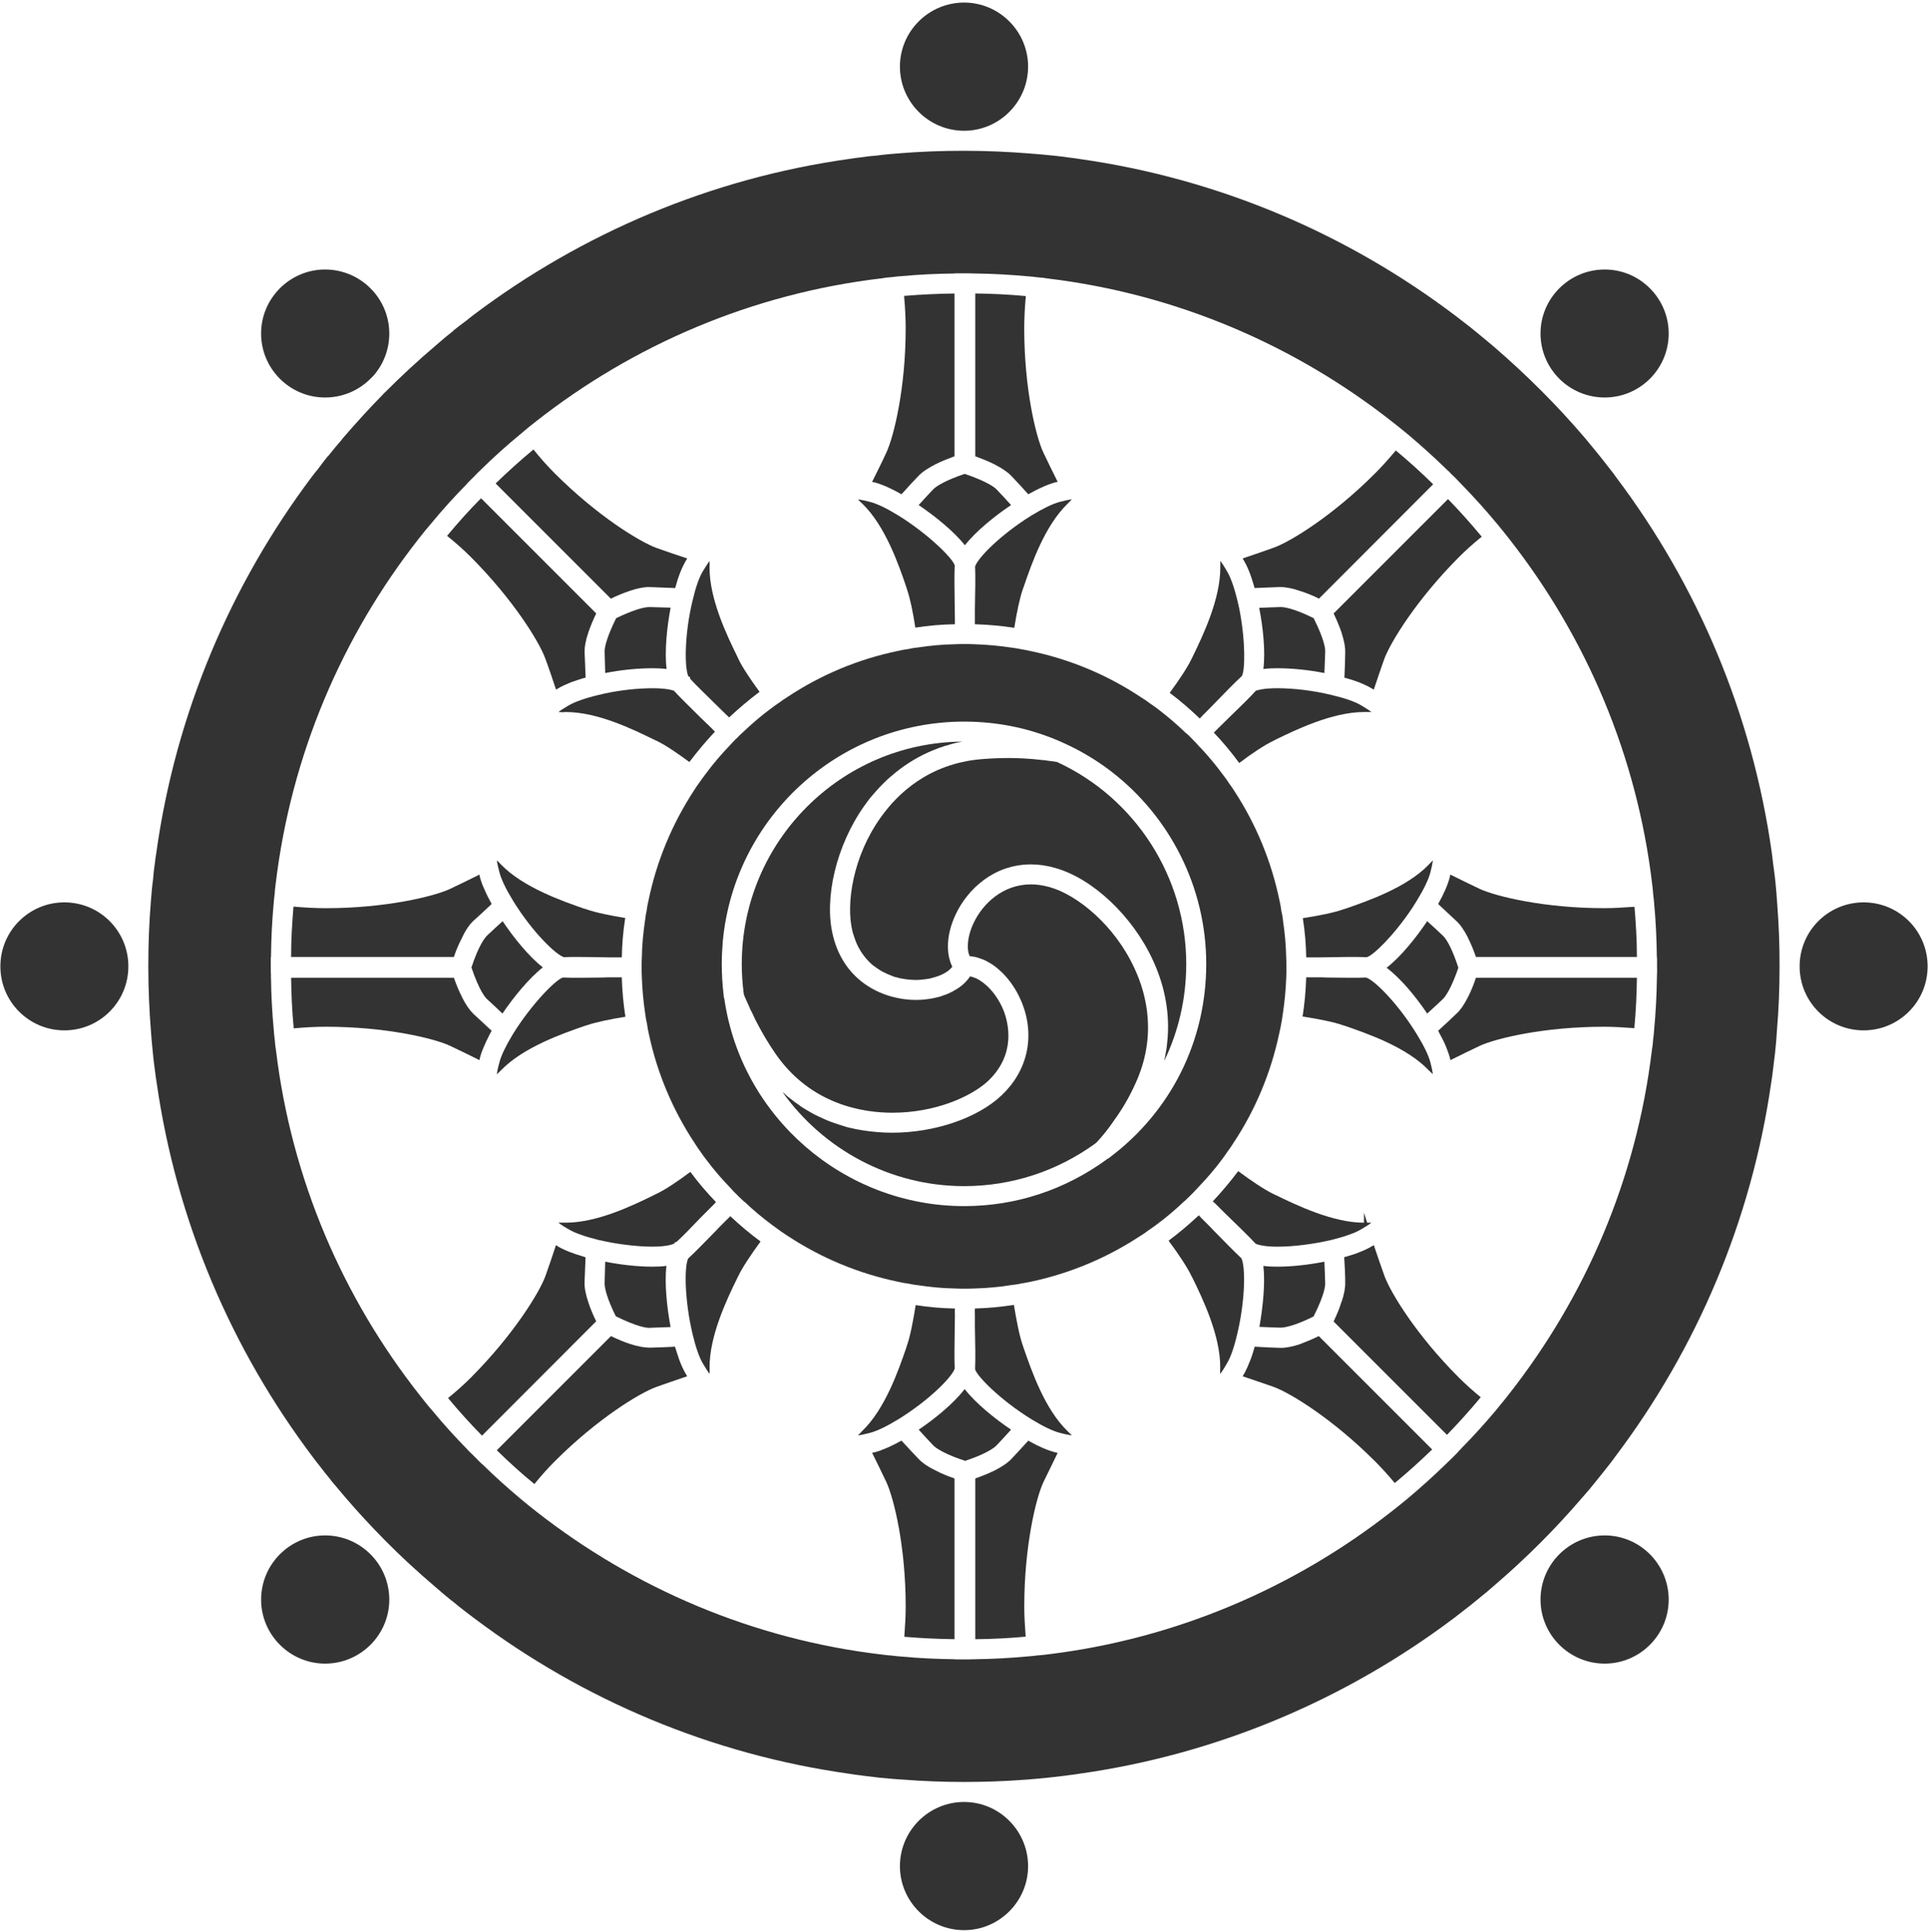
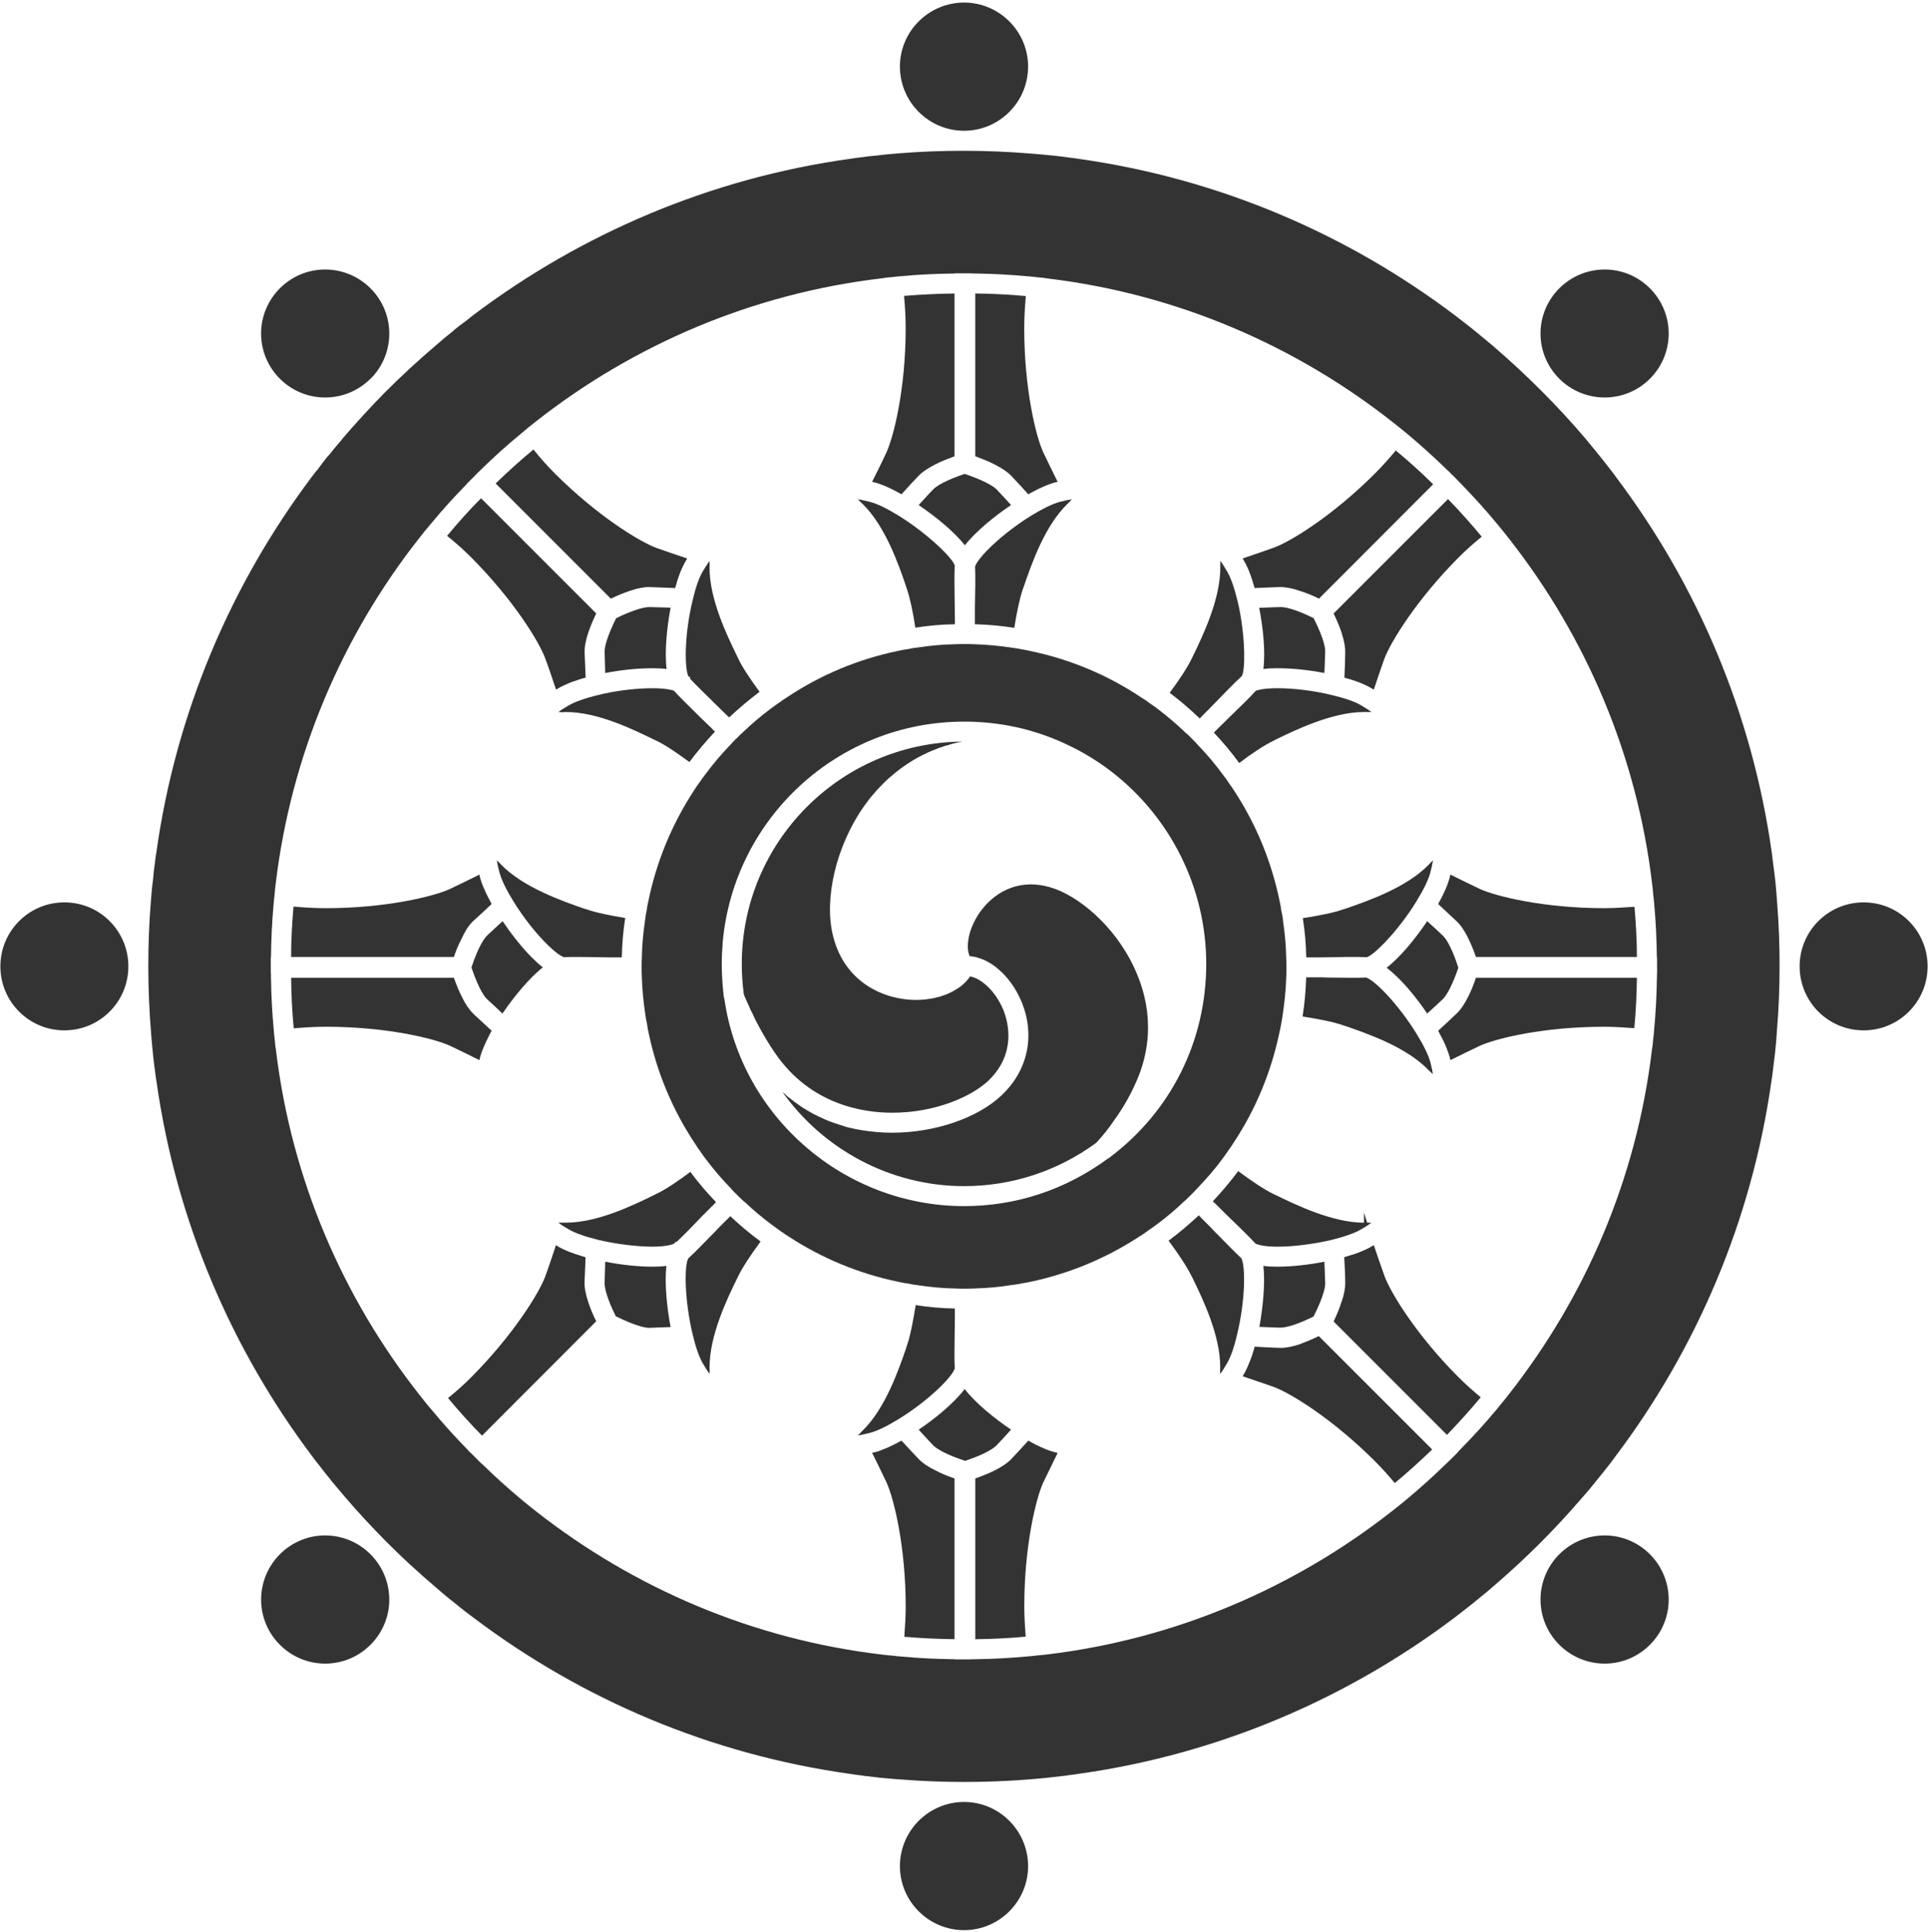
<svg xmlns="http://www.w3.org/2000/svg" width="540" height="541" viewBox="0 0 540 541" fill="none">
  <path d="M109.032 93.402C109.032 97.937 107.352 102.081 104.606 105.218C104.325 105.499 104.048 105.776 103.77 106.057C100.524 109.304 96.036 111.323 91.051 111.323C81.196 111.323 73.129 103.315 73.129 93.401C73.129 83.546 81.192 75.479 91.051 75.479C100.969 75.479 109.031 83.541 109.031 93.401L109.032 93.402Z" fill="#333333" />
  <path d="M287.952 18.642C287.952 28.552 279.889 36.619 270.03 36.619C260.12 36.619 252.053 28.556 252.053 18.642C252.053 8.786 260.115 0.72 270.03 0.72C279.885 0.72 287.952 8.786 287.952 18.642V18.642Z" fill="#333333" />
  <path d="M467.372 93.401C467.372 103.312 459.309 111.323 449.45 111.323C439.539 111.323 431.473 103.316 431.473 93.401C431.473 83.546 439.535 75.48 449.45 75.48C459.309 75.48 467.372 83.542 467.372 93.401Z" fill="#333333" />
  <path d="M467.372 447.992C467.372 457.847 459.309 465.914 449.45 465.914C439.539 465.914 431.473 457.851 431.473 447.992C431.473 438.081 439.535 430.015 449.45 430.015C459.309 430.015 467.372 438.081 467.372 447.992Z" fill="#333333" />
  <path d="M287.952 522.642C287.952 532.497 279.889 540.564 270.03 540.564C260.12 540.564 252.053 532.501 252.053 522.642C252.053 512.731 260.115 504.665 270.03 504.665C279.885 504.665 287.952 512.731 287.952 522.642Z" fill="#333333" />
  <path d="M109.032 447.992C109.032 457.847 100.973 465.914 91.055 465.914C81.199 465.914 73.133 457.851 73.133 447.992C73.133 438.081 81.195 430.015 91.055 430.015C100.969 430.015 109.032 438.081 109.032 447.992Z" fill="#333333" />
  <path d="M35.952 270.642C35.952 280.552 27.944 288.564 18.03 288.564C8.12 288.564 0.108 280.556 0.108 270.642C0.108 260.732 8.12 252.72 18.03 252.72C27.944 252.72 35.952 260.731 35.952 270.642Z" fill="#333333" />
  <path d="M539.892 270.642C539.892 280.552 531.88 288.564 521.97 288.564C512.052 288.564 504.048 280.556 504.048 270.642C504.048 260.732 512.056 252.72 521.97 252.72C531.884 252.72 539.892 260.731 539.892 270.642Z" fill="#333333" />
  <path d="M497.782 253.282C497.669 251.211 497.446 249.137 497.278 247.121V247.067C497.055 245.274 496.887 243.539 496.606 241.746C496.493 240.852 496.383 239.899 496.27 238.946C490.782 199.856 475.434 163.907 452.704 133.726C452.2 132.999 451.642 132.214 451.024 131.487C449.962 130.089 448.833 128.687 447.72 127.288C446.431 125.722 445.2 124.21 443.907 122.64L443.853 122.585C436.067 113.456 427.556 104.999 418.486 97.159C416.974 95.87 415.407 94.585 413.837 93.296C412.497 92.175 411.154 91.112 409.755 90.05C409.029 89.491 408.298 88.929 407.572 88.37C377.439 65.577 341.486 50.065 302.352 44.522C301.395 44.354 300.441 44.241 299.488 44.131C297.977 43.909 296.527 43.741 295.008 43.573H294.953C292.883 43.35 290.863 43.182 288.789 43.014C282.629 42.51 276.355 42.229 270.027 42.229C263.812 42.229 257.652 42.452 251.601 42.956C249.531 43.123 247.519 43.291 245.495 43.573H245.441C243.98 43.686 242.472 43.854 241.015 44.077C240.062 44.19 239.113 44.299 238.159 44.467C199.014 49.901 163.003 65.354 132.77 88.092C132.043 88.651 131.312 89.213 130.578 89.827C129.348 90.721 128.172 91.62 126.992 92.569C126.992 92.624 126.992 92.624 126.938 92.682C125.371 93.913 123.797 95.202 122.289 96.546L122.234 96.6C117.195 100.858 112.371 105.335 107.668 110.041C103.586 114.186 99.661 118.498 95.859 122.92V122.975C94.516 124.541 93.223 126.053 91.996 127.623C91.941 127.678 91.941 127.678 91.883 127.678C90.93 128.854 90.035 130.03 89.141 131.264C88.523 131.99 87.965 132.721 87.398 133.447C64.664 163.685 49.21 199.752 43.773 238.897C43.609 239.792 43.492 240.745 43.387 241.64C43.164 243.151 42.996 244.608 42.883 246.12V246.175C42.598 248.19 42.434 250.206 42.266 252.28V252.335C41.762 258.382 41.539 264.487 41.539 270.647C41.539 276.975 41.82 283.249 42.324 289.463C42.492 291.533 42.664 293.607 42.891 295.623V295.678C43.055 297.19 43.227 298.701 43.449 300.213C43.566 301.108 43.672 302.061 43.84 302.955C49.379 342.045 64.895 377.994 87.688 408.175C88.246 408.902 88.801 409.687 89.422 410.414C90.485 411.812 91.551 413.156 92.668 414.503V414.558C94.012 416.124 95.243 417.636 96.59 419.206C100.176 423.406 103.926 427.437 107.789 431.358C112.324 435.952 117.086 440.319 121.957 444.463C123.469 445.807 124.977 447.038 126.543 448.327H126.598C127.996 449.503 129.34 450.565 130.797 451.686C131.531 452.245 132.317 452.807 133.035 453.366C163.219 476.046 199.172 491.389 238.255 496.823C239.208 496.991 240.158 497.104 241.111 497.214C241.501 497.268 241.837 497.327 242.232 497.381H242.287C243.685 497.549 245.15 497.717 246.548 497.885C248.56 498.053 250.58 498.276 252.654 498.389H252.709C258.419 498.839 264.189 499.061 270.014 499.061C275.955 499.061 281.885 498.839 287.709 498.389C289.779 498.221 291.74 498.053 293.755 497.831H293.81C295.267 497.663 296.728 497.495 298.177 497.327H298.232C298.623 497.272 298.959 497.214 299.353 497.159C300.306 497.046 301.255 496.936 302.209 496.768C341.24 491.28 377.139 475.823 407.259 453.143C407.985 452.585 408.778 451.967 409.497 451.409C411.063 450.233 412.634 448.944 414.145 447.714C414.2 447.714 414.2 447.714 414.2 447.659C415.766 446.428 417.223 445.194 418.743 443.85C427.477 436.346 435.598 428.225 443.102 419.491C444.446 417.98 445.735 416.468 446.961 414.897C448.25 413.331 449.481 411.761 450.719 410.194C451.278 409.468 451.895 408.683 452.399 407.956C475.133 377.827 490.587 341.933 496.133 302.906C496.301 301.953 496.414 301.004 496.523 300.105C496.746 298.257 496.973 296.465 497.195 294.617V294.562C497.418 292.547 497.582 290.531 497.699 288.515V288.461C498.203 282.582 498.426 276.645 498.426 270.652C498.449 264.82 498.223 258.996 497.777 253.285L497.782 253.282ZM464.126 271.032C464.126 271.871 464.126 272.766 464.071 273.606C464.126 273.719 464.126 273.774 464.071 273.828C464.009 278.813 463.731 283.684 463.282 288.555C463.227 289.509 463.118 290.403 463.001 291.298C462.946 292.251 462.833 293.145 462.665 294.098C458.349 330.219 444.017 363.259 422.567 390.533C422.001 391.259 421.446 391.989 420.825 392.716C420.266 393.443 419.649 394.115 419.09 394.845C415.954 398.599 412.649 402.236 409.172 405.767C409.118 405.88 409.059 405.99 408.891 406.048C408.387 406.665 407.833 407.224 407.266 407.783C407.211 407.837 407.153 407.896 407.102 407.951C406.485 408.568 405.864 409.126 405.254 409.744C405.192 409.798 405.137 409.857 405.086 409.912C401.559 413.326 397.918 416.63 394.164 419.767C393.438 420.326 392.766 420.943 392.035 421.501C391.309 422.06 390.578 422.677 389.852 423.236C362.579 444.627 329.485 458.963 293.414 463.334C292.461 463.447 291.512 463.557 290.613 463.615C289.722 463.728 288.765 463.838 287.875 463.896C283.004 464.346 278.133 464.623 273.148 464.682C273.031 464.736 272.863 464.736 272.699 464.682C271.909 464.736 271.132 464.736 270.347 464.736H270.124H270.007H267.55C267.433 464.736 267.382 464.736 267.327 464.682C262.394 464.627 257.464 464.4 252.655 463.955C251.702 463.9 250.808 463.787 249.913 463.674C248.96 463.619 248.066 463.506 247.112 463.392C210.936 459.135 177.784 444.857 150.456 423.521C149.73 422.963 148.996 422.346 148.265 421.787C147.538 421.17 146.808 420.611 146.081 419.994C142.328 416.857 138.691 413.611 135.159 410.139C135.046 410.084 134.937 409.971 134.824 409.857C134.257 409.299 133.702 408.795 133.144 408.178C133.081 408.178 133.027 408.123 132.976 408.01C132.409 407.451 131.8 406.834 131.128 406.217C131.128 406.162 131.073 406.103 131.011 406.049C127.546 402.521 124.234 398.881 121.101 395.072C120.484 394.345 119.87 393.673 119.308 392.943C118.749 392.216 118.132 391.486 117.573 390.759C96.069 363.486 81.678 330.392 77.307 294.216C77.143 293.263 77.026 292.314 76.971 291.361C76.854 290.466 76.749 289.568 76.69 288.618C76.241 283.747 75.956 278.818 75.901 273.833C75.846 273.72 75.846 273.552 75.901 273.384C75.846 272.599 75.846 271.818 75.846 271.033V268.232C75.846 268.119 75.846 268.064 75.901 268.009C75.956 263.025 76.182 258.154 76.628 253.282C76.69 252.329 76.796 251.435 76.913 250.481C76.968 249.528 77.077 248.634 77.194 247.681C81.507 211.392 95.842 178.185 117.292 150.857C117.851 150.13 118.468 149.4 119.026 148.673C119.644 147.946 120.202 147.275 120.819 146.544C123.956 142.736 127.253 139.095 130.73 135.567C130.784 135.454 130.898 135.344 131.011 135.231C131.577 134.673 132.073 134.11 132.698 133.551C132.753 133.497 132.812 133.438 132.862 133.384C133.429 132.766 134.038 132.153 134.655 131.591L134.823 131.423C138.351 127.95 142.046 124.645 145.854 121.512C146.581 120.895 147.253 120.337 147.983 119.719C148.71 119.161 149.44 118.544 150.167 117.985C177.499 96.536 210.761 82.2 246.991 77.946C247.948 77.778 248.839 77.665 249.792 77.61H249.854C250.749 77.497 251.639 77.387 252.593 77.329C257.464 76.879 262.335 76.657 267.327 76.602C267.44 76.547 267.608 76.547 267.768 76.547H270.006H270.123H270.346C271.182 76.547 272.081 76.547 272.92 76.602C273.034 76.547 273.084 76.547 273.143 76.602C278.127 76.657 283.053 76.938 287.928 77.387C288.823 77.442 289.776 77.555 290.67 77.669C291.623 77.723 292.572 77.837 293.526 78.004C329.702 82.372 362.854 96.766 390.128 118.271C390.854 118.829 391.585 119.446 392.311 120.005C393.038 120.564 393.71 121.181 394.44 121.739C398.194 124.931 401.889 128.235 405.362 131.65C405.479 131.763 405.585 131.872 405.702 131.931C406.261 132.548 406.815 133.107 407.382 133.61C407.436 133.665 407.495 133.724 407.55 133.778C408.159 134.396 408.725 135.009 409.335 135.626C409.39 135.681 409.452 135.739 409.503 135.794C412.917 139.321 416.222 142.962 419.358 146.771C419.976 147.498 420.534 148.228 421.151 148.955C421.71 149.681 422.272 150.353 422.831 151.084C444.222 178.412 458.503 211.564 462.761 247.74C462.878 248.693 462.984 249.642 463.042 250.595C463.159 251.49 463.265 252.388 463.327 253.337C463.769 258.154 463.995 263.08 464.054 268.009C464.109 268.123 464.109 268.291 464.109 268.459L464.113 271.033L464.126 271.032Z" fill="#333333" />
  <path d="M408.462 271.032C407.005 275.289 405.384 278.59 404.098 279.825C402.977 280.887 401.356 282.399 399.731 283.856C396.708 279.375 392.509 274.168 388.364 271.032C392.341 267.954 396.653 262.575 399.731 257.985C401.356 259.442 402.977 260.954 404.098 262.016C405.438 263.25 407.059 266.664 408.462 271.032Z" fill="#333333" />
  <path d="M458.472 273.832C458.409 278.593 458.187 283.296 457.745 287.945C454.776 287.722 451.921 287.554 449.284 287.554C432.429 287.554 419.05 290.8 414.507 292.874C412.273 293.937 408.906 295.562 406.226 296.905C406.171 296.624 406.109 296.401 406.058 296.12C405.835 295.394 405.609 294.663 405.273 293.823C404.988 293.038 404.601 292.144 404.152 291.249C403.812 290.632 403.48 290.019 403.144 289.347C403.144 289.234 403.027 289.124 402.976 289.011C402.925 288.898 402.859 288.788 402.808 288.675C404.656 286.995 406.617 285.148 407.906 283.913C409.082 282.851 410.144 281.226 411.097 279.378C411.988 277.644 412.777 275.683 413.386 273.835L458.472 273.832Z" fill="#333333" />
  <path d="M458.472 268.012H413.386L413.272 267.676C412.655 265.941 411.929 264.148 411.089 262.523V262.469C410.136 260.621 409.073 258.996 407.897 257.934C406.608 256.758 404.651 254.91 402.8 253.172C404.425 250.316 405.487 247.797 406.046 245.723C406.101 245.441 406.163 245.219 406.214 244.938C408.897 246.281 412.261 247.906 414.495 248.969C419.038 251.039 432.417 254.344 449.272 254.344C451.909 254.344 454.76 254.176 457.792 253.953C458.186 258.605 458.471 263.309 458.471 268.012L458.472 268.012Z" fill="#333333" />
  <path d="M401.292 300.822C400.952 300.486 400.565 300.15 400.116 299.701C393.901 293.205 382.87 289.455 376.925 287.381L376.199 287.158C373.566 286.205 369.199 285.365 364.832 284.693C365.398 281.107 365.726 277.471 365.843 273.716H370.207L371.832 273.771C376.425 273.826 380.292 273.884 382.422 273.771H382.644C385.328 274.724 391.941 281.665 396.808 289.619C398.773 292.81 400.117 295.556 400.621 297.513C400.785 298.299 401.007 298.97 401.125 299.642C401.125 299.865 401.179 300.033 401.238 300.26C401.234 300.431 401.293 300.654 401.293 300.822L401.292 300.822Z" fill="#333333" />
  <path d="M401.352 240.962C401.184 241.915 400.961 243.091 400.626 244.321C400.122 246.282 398.778 249.083 396.813 252.274L395.583 254.235C390.325 262.13 384.5 267.676 382.812 268.067H382.59C379.852 267.954 375.477 268.013 370.11 268.122H365.852C365.79 264.368 365.461 260.731 364.899 257.145C369.211 256.473 373.579 255.633 376.211 254.68L376.938 254.457C382.879 252.387 393.907 248.633 400.129 242.191C400.566 241.688 401.015 241.297 401.351 240.961L401.352 240.962Z" fill="#333333" />
  <path d="M152.042 270.922C148.065 274.058 143.811 279.32 140.73 283.86C139.164 282.348 137.539 280.836 136.414 279.829C135.91 279.379 134.23 277.422 132.05 270.981V270.926C134.179 264.485 135.91 262.528 136.414 262.024C137.535 260.961 139.156 259.45 140.781 257.993C143.867 262.579 148.066 267.84 152.043 270.923L152.042 270.922Z" fill="#333333" />
  <path d="M187.822 371.662C185.631 371.716 183.396 371.83 181.775 371.884C181.049 371.884 178.47 371.603 172.478 368.638C170.072 363.822 169.287 360.685 169.342 359.287C169.396 357.775 169.455 355.533 169.506 353.349C173.986 354.244 178.744 354.748 182.721 354.748C184.178 354.748 185.463 354.693 186.642 354.525C186.088 359.568 186.814 366.287 187.822 371.662L187.822 371.662Z" fill="#333333" />
  <path d="M367.912 368.692C363.99 370.653 360.522 371.828 358.615 371.828C357.096 371.774 354.92 371.715 352.736 371.606C353.689 366.231 354.416 359.567 353.85 354.528C355.025 354.696 356.314 354.75 357.772 354.75C361.693 354.75 366.451 354.247 370.936 353.352C371.049 355.481 371.1 357.719 371.158 359.29C371.217 359.958 371.049 362.477 367.912 368.692L367.912 368.692Z" fill="#333333" />
  <path d="M292.202 415.182C290.132 419.662 286.882 433.104 286.882 449.959C286.882 452.533 287.05 455.392 287.272 458.357C282.624 458.806 277.921 459.029 273.159 459.083V414.06C274.944 413.443 276.851 412.662 278.593 411.822C280.441 410.869 282.12 409.807 283.241 408.631C284.472 407.342 286.319 405.326 288.003 403.479C290.858 405.104 293.378 406.166 295.452 406.725C295.733 406.779 295.956 406.838 296.237 406.893C294.89 409.639 293.268 412.943 292.202 415.182L292.202 415.182Z" fill="#333333" />
  <path d="M267.342 414.052V459.075C262.631 459.02 257.928 458.794 253.28 458.403C253.502 455.434 253.67 452.579 253.67 449.946C253.67 433.091 250.366 419.708 248.295 415.169C247.233 412.931 245.608 409.567 244.264 406.88C244.545 406.825 244.768 406.767 245.049 406.712C245.721 406.544 246.448 406.321 247.178 405.985C247.967 405.704 248.803 405.368 249.643 404.923C250.315 404.587 251.1 404.251 251.827 403.802C252.049 403.747 252.276 403.579 252.499 403.466C254.178 405.314 256.026 407.274 257.26 408.564C258.381 409.739 260.002 410.86 261.909 411.755C263.584 412.653 265.494 413.439 267.342 414.052L267.342 414.052Z" fill="#333333" />
-   <path d="M300.212 402.022C299.259 401.854 298.083 401.631 296.852 401.295C294.892 400.791 292.091 399.447 288.899 397.486C279.997 391.998 273.555 385.279 273.106 383.486V383.264C273.224 380.576 273.169 376.545 273.052 371.448V368.311C273.052 367.694 272.997 367.081 273.052 366.463C276.747 366.35 280.388 366.014 283.974 365.456C284.7 369.823 285.54 374.249 286.493 376.882L286.774 377.721C288.958 383.995 292.599 394.576 298.981 400.791C299.485 401.241 299.876 401.686 300.212 402.022L300.212 402.022Z" fill="#333333" />
  <path d="M267.452 366.462C267.397 367.079 267.452 367.692 267.452 368.31L267.397 372.567C267.342 377.103 267.28 380.798 267.397 383.094V383.317C266.444 386.005 259.557 392.614 251.604 397.485C248.413 399.446 245.612 400.79 243.651 401.294C242.42 401.63 241.245 401.852 240.292 402.02C240.627 401.684 241.018 401.235 241.467 400.79C247.963 394.575 251.713 383.544 253.779 377.606L254.002 376.879C254.959 374.192 255.795 369.766 256.467 365.512C260.057 366.071 263.756 366.407 267.451 366.461L267.452 366.462Z" fill="#333333" />
  <path d="M137.702 288.672C137.311 289.398 136.917 290.07 136.639 290.742C136.303 291.301 136.081 291.863 135.854 292.422C135.573 292.98 135.35 293.543 135.127 294.102C134.846 294.773 134.624 295.5 134.456 296.117C134.401 296.398 134.342 296.621 134.288 296.902C131.604 295.559 128.241 293.933 126.006 292.871C121.526 290.801 108.084 287.551 91.229 287.551C88.487 287.551 85.405 287.719 82.265 288C81.815 283.297 81.593 278.594 81.538 273.832H127.128C127.855 275.902 128.585 277.641 129.362 279.152V279.207C130.425 281.336 131.491 282.848 132.554 283.91C133.894 285.145 135.855 286.992 137.702 288.672L137.702 288.672Z" fill="#333333" />
  <path d="M137.702 253.172C135.854 254.906 133.893 256.757 132.549 257.933C131.428 258.996 130.311 260.621 129.303 262.863C128.518 264.32 127.784 266.054 127.12 268.015H81.53C81.53 263.254 81.811 258.55 82.202 253.902C85.393 254.184 88.416 254.352 91.217 254.352C108.072 254.352 121.514 251.047 125.994 248.977C128.229 247.914 131.596 246.289 134.275 244.945C134.338 245.227 134.393 245.504 134.443 245.73C134.725 246.793 135.17 248.027 135.787 249.316C136.01 249.875 136.291 250.492 136.623 251.109C136.846 251.559 137.072 252.004 137.358 252.508C137.479 252.723 137.584 252.949 137.701 253.172L137.702 253.172Z" fill="#333333" />
-   <path d="M175.162 284.752C170.963 285.424 166.873 286.264 164.299 287.158L163.572 287.381C157.631 289.451 146.603 293.26 140.381 299.701C139.94 300.15 139.491 300.541 139.151 300.876C139.268 299.869 139.542 298.748 139.877 297.517C140.381 295.556 141.725 292.814 143.69 289.564C148.725 281.443 155.452 274.502 157.628 273.771H157.968C160.374 273.884 164.073 273.826 168.663 273.771L170.225 273.716H174.147C174.268 277.47 174.604 281.166 175.163 284.751L175.162 284.752Z" fill="#333333" />
  <path d="M175.112 257.092C174.554 260.677 174.218 264.373 174.159 268.123H170.35C167.104 268.068 164.186 268.009 161.784 268.009C160.272 268.009 158.983 268.009 158.089 268.064H157.925C155.628 267.337 149.077 261.009 143.702 252.271C141.737 249.08 140.393 246.279 139.889 244.318C139.553 243.029 139.28 241.912 139.163 240.958C139.502 241.294 139.952 241.685 140.393 242.189C146.608 248.572 157.584 252.38 163.526 254.455L164.311 254.678C166.823 255.58 170.967 256.42 175.112 257.092L175.112 257.092Z" fill="#333333" />
  <path d="M283.182 141.452C278.646 144.475 273.381 148.733 270.244 152.71C267.107 148.733 261.845 144.534 257.306 141.452C258.763 139.827 260.267 138.206 261.337 137.084C262.29 136.077 265.032 134.452 270.185 132.717C275.337 134.452 278.192 136.077 279.145 137.084C280.216 138.202 281.727 139.827 283.181 141.452H283.182Z" fill="#333333" />
  <path d="M300.212 139.822C299.876 140.212 299.485 140.607 299.036 141.052C292.603 147.267 288.958 157.853 286.778 164.181L286.497 164.966C285.602 167.486 284.755 171.631 284.083 175.829C280.497 175.271 276.802 174.935 273.052 174.822V170.4C273.169 165.302 273.22 161.271 273.106 158.752L273.11 158.638C273.837 156.287 280.228 149.736 288.903 144.357C292.149 142.397 294.896 141.053 296.856 140.549C298.087 140.213 299.263 139.99 300.212 139.822L300.212 139.822Z" fill="#333333" />
  <path d="M267.452 173.482V174.826C263.698 174.88 260.003 175.216 256.37 175.779C255.753 171.689 254.909 167.548 254.01 164.97L253.78 164.243C251.768 158.306 247.96 147.274 241.522 141.059C241.018 140.61 240.627 140.219 240.292 139.829C241.245 139.997 242.42 140.219 243.651 140.555C245.666 141.059 248.413 142.403 251.604 144.364C259.667 149.348 266.666 156.126 267.397 158.309L267.393 158.641C267.276 161.047 267.338 164.746 267.393 169.282L267.452 173.482Z" fill="#333333" />
  <path d="M267.342 82.201V127.787C265.549 128.459 263.646 129.185 261.904 130.084C260.057 131.037 258.377 132.099 257.256 133.275C256.025 134.564 254.178 136.521 252.494 138.427C249.639 136.802 247.119 135.685 245.045 135.123C244.764 135.068 244.541 135.009 244.26 134.955C245.6 132.267 247.283 128.908 248.291 126.666C250.361 122.13 253.666 108.744 253.666 91.888C253.666 89.088 253.498 86.064 253.217 82.873C257.877 82.482 262.58 82.26 267.342 82.201L267.342 82.201Z" fill="#333333" />
  <path d="M296.232 134.952C295.951 135.006 295.728 135.065 295.447 135.12C294.83 135.288 294.165 135.51 293.431 135.792C292.873 136.014 292.318 136.241 291.751 136.518C290.576 137.022 289.345 137.694 287.997 138.42C286.318 136.518 284.47 134.557 283.236 133.268C282.115 132.092 280.435 131.03 278.587 130.077C276.845 129.182 274.947 128.452 273.154 127.78V82.194C277.916 82.249 282.611 82.475 287.318 82.92C287.037 86.057 286.869 89.135 286.869 91.881C286.869 108.791 290.115 122.178 292.189 126.658C293.267 128.904 294.888 132.264 296.232 134.951V134.952Z" fill="#333333" />
  <path d="M384.102 199.412H382.031C373.129 199.412 362.824 204.451 357.277 207.138L356.66 207.474C354.145 208.65 350.555 211.06 347.086 213.689C344.902 210.72 342.551 207.865 339.973 205.177L341.094 204.056L344.281 200.919C347.473 197.841 350.105 195.263 351.566 193.638L351.68 193.47C352.297 193.248 353.977 192.744 357.785 192.744C362.328 192.744 367.976 193.416 372.961 194.646C376.551 195.486 379.512 196.494 381.25 197.556C382.364 198.236 383.317 198.794 384.102 199.412L384.102 199.412Z" fill="#333333" />
  <path d="M347.812 189.332V189.386L347.648 189.5C345.578 191.402 342.609 194.484 338.8 198.402L337.96 199.242L337.124 200.082C336.785 200.472 336.39 200.808 336.062 201.203H336.007C333.32 198.628 330.519 196.218 327.609 194.035C330.128 190.621 332.539 187.035 333.714 184.57L334.05 183.898C336.793 178.242 341.89 167.769 341.785 158.753V157.073C342.394 157.858 342.961 158.808 343.629 159.929C344.691 161.663 345.699 164.577 346.597 168.218L347.101 170.456C348.933 179.812 348.707 187.933 347.812 189.331L347.812 189.332Z" fill="#333333" />
  <path d="M371.162 182.612C371.1 184.123 371.045 186.366 370.939 188.491C366.455 187.596 361.701 187.147 357.775 187.147C356.318 187.147 355.033 187.201 353.854 187.369C354.471 182.33 353.74 175.607 352.678 170.232C354.869 170.119 357.104 170.064 358.725 170.01C360.518 170.01 363.939 171.131 367.963 173.146V173.201C371.049 179.307 371.217 181.881 371.162 182.611L371.162 182.612Z" fill="#333333" />
  <path d="M415.012 150.302C412.66 152.204 410.477 154.165 408.578 156.071C396.707 168.001 389.539 179.759 387.746 184.462C386.906 186.759 385.731 190.287 384.777 193.142C384.555 193.029 384.328 192.861 384.105 192.751C382.203 191.63 379.68 190.622 376.547 189.783C376.66 187.263 376.77 184.517 376.77 182.783C376.824 181.271 376.484 179.478 375.758 177.24V177.185C375.199 175.56 374.477 173.771 373.523 171.81L405.558 139.775C408.851 143.134 411.98 146.662 415.012 150.302L415.012 150.302Z" fill="#333333" />
  <path d="M401.402 135.621L369.593 167.484L369.425 167.652C367.745 166.813 365.839 166.027 363.991 165.469C362.089 164.797 360.179 164.406 358.448 164.406C356.655 164.461 353.913 164.574 351.394 164.688C350.944 163.121 350.499 161.664 349.995 160.375C349.491 159.086 348.983 157.969 348.429 157.07C348.315 156.848 348.206 156.621 348.038 156.399C350.901 155.445 354.429 154.215 356.78 153.375C361.429 151.695 373.186 144.527 385.116 132.598C387.019 130.696 388.98 128.508 390.94 126.157C394.569 129.18 398.042 132.317 401.401 135.622L401.402 135.621Z" fill="#333333" />
  <path d="M283.182 400.392C281.725 402.017 280.221 403.638 279.151 404.759C278.198 405.767 275.456 407.447 270.303 409.126C265.151 407.447 262.295 405.767 261.342 404.759C260.28 403.638 258.768 402.017 257.311 400.392C261.792 397.369 266.995 393.169 270.19 389.025C273.276 392.998 278.596 397.31 283.182 400.392V400.392Z" fill="#333333" />
  <path d="M360.242 268.122C360.179 264.649 359.851 261.235 359.347 257.876C359.292 256.981 359.124 256.083 358.898 255.188C358.781 254.235 358.617 253.286 358.394 252.333C356.097 241.188 351.781 230.829 345.792 221.645C345.288 220.859 344.78 220.078 344.226 219.348C343.722 218.562 343.167 217.781 342.546 216.996C340.53 214.254 338.347 211.621 335.995 209.156H335.94C335.374 208.43 334.702 207.758 334.03 207.086C333.421 206.414 332.749 205.742 332.019 205.184C329.554 202.777 326.921 200.59 324.229 198.52C323.444 197.961 322.718 197.398 321.94 196.895C321.206 196.336 320.421 195.773 319.643 195.328C310.405 189.168 300.041 184.742 288.901 182.39C287.948 182.167 287.054 182 286.101 181.832C285.206 181.664 284.308 181.496 283.358 181.382C279.999 180.878 276.526 180.542 273.053 180.429H272.999C272.104 180.375 271.151 180.375 270.257 180.375H270.034C269.194 180.375 268.299 180.375 267.46 180.429H267.405C263.932 180.484 260.518 180.82 257.159 181.324C256.206 181.437 255.311 181.546 254.417 181.773C253.464 181.886 252.569 182.054 251.616 182.277C240.417 184.574 229.944 188.996 220.706 195.101C219.917 195.605 219.14 196.109 218.409 196.667C217.62 197.171 216.89 197.73 216.112 198.292C213.37 200.308 210.737 202.55 208.272 204.902C208.218 204.902 208.218 204.956 208.218 204.956C207.546 205.515 206.874 206.187 206.257 206.859H206.194C205.526 207.531 204.913 208.202 204.292 208.874C204.292 208.929 204.355 208.988 204.409 209.042C204.355 208.988 204.292 208.929 204.241 208.929C201.89 211.394 199.647 214.027 197.632 216.769C197.015 217.554 196.511 218.28 195.952 219.066C195.386 219.792 194.89 220.577 194.386 221.363C188.339 230.601 183.913 241.074 181.616 252.273C181.393 253.167 181.225 254.12 181.112 255.073C180.889 255.968 180.776 256.866 180.663 257.816C180.159 261.175 179.823 264.648 179.768 268.121V268.175C179.713 269.015 179.713 269.8 179.713 270.64V270.976C179.713 271.87 179.713 272.824 179.768 273.718C179.885 277.191 180.217 280.605 180.721 283.964C180.838 284.917 181.002 285.866 181.225 286.765C181.342 287.718 181.51 288.667 181.733 289.566C184.085 300.711 188.565 311.125 194.671 320.308C195.175 321.093 195.679 321.874 196.237 322.605C196.741 323.39 197.296 324.116 197.862 324.843C199.933 327.585 202.12 330.163 204.522 332.628C204.522 332.683 204.585 332.683 204.585 332.683C205.194 333.409 205.816 334.081 206.487 334.644V334.698C207.159 335.37 207.827 335.988 208.499 336.601H208.561C211.077 339.007 213.714 341.195 216.452 343.21C217.186 343.769 217.972 344.331 218.69 344.835C219.476 345.394 220.257 345.898 221.042 346.402C230.226 352.394 240.585 356.707 251.675 359.004C252.628 359.226 253.585 359.394 254.538 359.507C255.429 359.73 256.323 359.843 257.222 359.957C260.589 360.461 263.999 360.797 267.468 360.851C268.308 360.906 269.202 360.906 270.042 360.906H270.265C271.159 360.906 272.112 360.906 273.007 360.851H273.062C276.534 360.738 279.948 360.461 283.253 359.898C284.206 359.785 285.155 359.675 286.053 359.449C286.948 359.336 287.901 359.113 288.792 358.945C299.831 356.593 310.132 352.226 319.312 346.175C320.101 345.726 320.878 345.167 321.609 344.609C322.394 344.105 323.128 343.546 323.906 342.984C326.648 340.968 329.281 338.726 331.745 336.374H331.8C332.472 335.702 333.144 335.085 333.812 334.413C334.484 333.741 335.101 333.069 335.722 332.398C338.074 329.933 340.308 327.359 342.331 324.612C342.89 323.827 343.452 323.101 343.956 322.316C344.515 321.589 345.015 320.804 345.523 320.019C351.57 310.89 355.933 300.531 358.285 289.445C358.507 288.55 358.675 287.652 358.851 286.702C359.015 285.808 359.187 284.855 359.3 283.902C359.804 280.542 360.136 277.183 360.253 273.711C360.308 272.816 360.308 271.863 360.308 270.968L360.293 270.64C360.3 269.8 360.3 268.961 360.242 268.121L360.242 268.122ZM310.851 324.122C310.737 324.235 310.569 324.344 310.46 324.457L310.405 324.403C298.307 333.305 284.475 337.786 270.03 337.786C236.487 337.786 207.647 312.864 202.885 279.77C202.831 279.715 202.831 279.602 202.831 279.547L202.776 279.492C202.721 279.156 202.721 278.875 202.659 278.539C202.323 275.629 202.155 272.715 202.155 269.973C202.155 267.844 202.272 265.774 202.436 263.7C205.628 229.149 234.698 202.098 270.03 202.098C279.831 202.098 289.237 204.113 298.03 208.144C302.733 210.273 307.1 212.906 311.077 215.93C327.71 228.641 337.847 248.578 337.847 269.969C337.843 291.473 328.042 311.184 310.851 324.121L310.851 324.122Z" fill="#333333" />
-   <path d="M326.872 292.372C327.985 282.907 325.634 274.786 322.896 268.907C317.294 256.641 306.033 246.005 295.568 243.091C293.271 242.419 290.974 242.083 288.786 242.083C278.153 242.083 270.927 249.251 267.731 255.97C266.22 259.106 265.497 262.243 265.497 265.04C265.497 266.438 265.661 267.782 266.056 269.017C266.223 269.634 266.446 270.192 266.727 270.751C265.665 272.149 263.649 273.216 261.239 273.829C260.735 273.997 260.231 274.11 259.727 274.165C259.278 274.22 258.833 274.278 258.438 274.333C257.88 274.388 257.325 274.446 256.704 274.446C255.36 274.446 253.962 274.333 252.559 274.056C252.11 274.001 251.665 273.888 251.161 273.72C250.712 273.665 250.266 273.497 249.88 273.329C248.985 272.993 248.087 272.603 247.243 272.153H247.188C246.352 271.649 245.563 271.146 244.837 270.587C244.837 270.587 244.782 270.587 244.724 270.532C243.602 269.638 242.532 268.517 241.638 267.228C241.302 266.778 241.028 266.333 240.747 265.829C240.181 264.876 239.735 263.868 239.349 262.693C239.126 262.134 238.958 261.517 238.782 260.9C236.821 253.228 238.899 239.787 246.677 228.923C251.438 222.204 260.173 213.914 274.732 212.625C277.474 212.403 280.052 212.29 282.572 212.29C283.97 212.29 285.314 212.344 286.654 212.403C288.618 212.516 290.517 212.684 292.372 212.907C292.654 212.907 292.931 212.907 293.267 213.02C294.22 213.133 295.115 213.243 296.068 213.411C318.076 223.548 332.244 245.723 332.244 269.97C332.244 279.544 330.115 288.786 326.08 297.13C326.248 296.344 326.419 295.505 326.529 294.723C326.705 293.942 326.818 293.157 326.873 292.372L326.872 292.372Z" fill="#333333" />
  <path d="M276.752 302.732C271.987 307.158 261.912 311.634 249.928 311.634C241.92 311.634 227.026 309.505 217.057 294.892C215.377 292.427 213.92 290.021 212.69 287.724C211.905 286.326 211.233 284.982 210.678 283.693C210.288 283.021 210.006 282.404 209.784 281.791C209.502 281.173 209.217 280.615 208.995 280.056C208.713 279.498 208.491 278.935 208.327 278.431C207.936 275.521 207.76 272.662 207.76 269.974C207.76 235.759 235.424 207.982 269.53 207.701C269.476 207.701 269.362 207.701 269.308 207.756C268.522 207.869 267.788 208.037 267.124 208.205C266.558 208.373 266.003 208.486 265.436 208.709C264.827 208.822 264.206 209.045 263.651 209.268C263.147 209.381 262.698 209.549 262.253 209.771C261.526 210.053 260.792 210.33 260.061 210.666C256.085 212.459 252.726 214.697 249.874 217.162C249.424 217.498 249.034 217.889 248.635 218.225C247.01 219.736 245.612 221.248 244.377 222.705C244.041 223.096 243.768 223.432 243.483 223.768C242.979 224.44 242.53 225.057 242.084 225.67C234.249 236.701 230.658 251.709 233.35 262.236C236.655 275.396 247.909 280.045 256.534 280.045C257.487 280.045 258.436 279.99 259.335 279.877C260.229 279.764 261.128 279.654 261.972 279.428C262.808 279.26 263.651 279.037 264.378 278.701H264.491C265.108 278.478 265.667 278.252 266.179 277.975C266.514 277.807 266.847 277.693 267.132 277.471C269.034 276.463 270.596 275.119 271.667 273.494C271.667 273.439 271.667 273.439 271.722 273.439C271.784 273.439 271.784 273.439 271.839 273.494C272.225 273.549 272.565 273.662 272.96 273.83C273.347 273.943 273.686 274.111 274.018 274.334C274.241 274.389 274.409 274.502 274.636 274.725C274.972 274.893 275.245 275.115 275.589 275.396C277.772 277.076 279.788 279.822 281.069 282.955C282.409 286.377 284.706 295.17 276.753 302.732L276.752 302.732Z" fill="#333333" />
  <path d="M317.912 303.682C316.287 307.268 314.326 310.627 312.088 313.705C310.576 315.943 308.9 318.072 307.103 319.978C307.049 320.033 306.935 320.092 306.881 320.146C306.826 320.146 306.826 320.201 306.767 320.26C296.009 328.045 283.302 332.19 270.025 332.19C249.365 332.19 230.599 321.885 219.177 305.87C219.232 305.924 219.345 305.983 219.4 306.038C219.455 306.151 219.568 306.151 219.623 306.205C220.294 306.877 220.966 307.436 221.693 307.94C222.31 308.444 222.923 308.893 223.595 309.338C224.38 309.955 225.22 310.459 226.06 310.963C227.119 311.58 228.189 312.194 229.306 312.698C230.482 313.256 231.712 313.819 232.939 314.264C233.056 314.319 233.162 314.319 233.279 314.377C234.337 314.768 235.408 315.104 236.525 315.44C236.966 315.608 237.415 315.721 237.923 315.83C240.439 316.448 243.076 316.838 245.814 317.061C247.103 317.174 248.388 317.229 249.736 317.229H249.904C261.775 317.229 273.814 313.139 280.537 306.756C287.818 299.869 289.951 290.236 286.255 280.885C285.638 279.428 284.966 278.029 284.185 276.795C283.459 275.619 282.666 274.557 281.771 273.549C281.212 272.877 280.595 272.26 279.927 271.701C278.97 270.807 277.963 270.076 276.904 269.518C276.564 269.295 276.232 269.127 275.892 268.959C275.334 268.736 274.834 268.51 274.267 268.342C273.88 268.229 273.482 268.119 273.154 268.006C272.763 267.951 272.419 267.893 272.033 267.838C271.865 267.783 271.752 267.783 271.584 267.783C271.529 267.729 271.529 267.615 271.466 267.502C271.412 267.447 271.412 267.334 271.412 267.221C271.244 266.94 271.189 266.662 271.189 266.381C271.076 265.932 271.076 265.486 271.076 264.983C271.076 263.022 271.634 260.67 272.755 258.373C275.212 253.221 280.763 247.678 288.767 247.678C290.455 247.678 292.24 247.959 294.033 248.463C301.65 250.592 312.232 259.104 317.775 271.256C321.275 278.764 324.072 290.467 317.912 303.682L317.912 303.682Z" fill="#333333" />
  <path d="M213.022 347.692C210.448 351.219 207.983 354.86 206.807 357.325L206.471 357.997C203.729 363.598 198.632 374.126 198.745 383.087C198.799 383.758 198.745 384.317 198.745 384.766C198.128 383.981 197.569 383.032 196.897 381.911C195.835 380.176 194.827 377.208 193.979 373.622C191.795 364.493 191.573 354.86 192.749 352.454L192.862 352.34C194.655 350.715 197.288 347.973 200.534 344.668L201.374 343.774L203.334 341.813C203.725 341.422 204.124 341.086 204.51 340.637H204.573C207.256 343.157 210.053 345.508 213.022 347.692L213.022 347.692Z" fill="#333333" />
  <path d="M200.532 336.662C200.368 336.884 200.145 337.052 199.974 337.279C199.806 337.447 199.634 337.615 199.407 337.837L196.497 340.748C193.696 343.658 191.345 346.123 189.497 347.802L189.329 347.857L189.048 347.912L188.825 348.302H188.77C188.098 348.638 186.196 349.142 182.723 349.142C178.243 349.142 172.582 348.416 167.547 347.24C163.962 346.345 160.997 345.338 159.258 344.271C158.145 343.654 157.188 343.041 156.403 342.423H158.473C167.321 342.423 177.235 337.607 183.168 334.697L183.84 334.361C186.36 333.185 190 330.72 193.36 328.201C195.547 331.173 197.957 333.974 200.531 336.662L200.532 336.662Z" fill="#333333" />
  <path d="M166.982 370.042L166.927 370.096L135.005 402.073C131.701 398.714 128.513 395.187 125.49 391.546C127.841 389.644 130.025 387.683 131.923 385.777C143.794 373.847 151.021 362.089 152.759 357.386C153.595 355.089 154.771 351.562 155.72 348.706C155.943 348.874 156.169 348.987 156.392 349.155C156.959 349.491 157.568 349.772 158.294 350.108C159.021 350.444 159.755 350.726 160.591 351.003C160.982 351.171 161.486 351.339 161.935 351.452C162.607 351.675 163.279 351.901 164.005 352.124C163.888 354.644 163.783 357.331 163.724 359.069C163.662 360.749 164.111 362.71 164.783 364.726C165.365 366.515 166.15 368.362 166.982 370.042L166.982 370.042Z" fill="#333333" />
-   <path d="M192.472 385.442C189.609 386.395 186.081 387.625 183.73 388.465C179.144 390.145 167.324 397.313 155.394 409.242C153.491 411.144 151.581 413.273 149.675 415.625C146.042 412.656 142.511 409.465 139.148 406.16L171.125 374.183C173.09 375.136 174.937 375.917 176.562 376.421C178.629 377.093 180.477 377.429 182.043 377.429C183.836 377.375 186.523 377.316 189.043 377.148C189.266 377.875 189.492 378.546 189.715 379.218C190.387 381.457 191.227 383.308 192.066 384.761C192.188 384.992 192.359 385.214 192.473 385.441L192.472 385.442Z" fill="#333333" />
  <path d="M212.742 193.752C209.773 195.99 206.918 198.4 204.222 200.92C203.941 200.639 203.605 200.361 203.328 200.08L200.191 197.002C197.39 194.26 195.039 191.963 193.359 190.17L193.297 189.947L193.242 189.666L192.793 189.385C191.734 187.088 191.617 178.018 193.969 168.217C194.808 164.631 195.816 161.666 196.887 159.928C197.558 158.865 198.117 157.912 198.734 157.127C198.734 157.576 198.789 158.08 198.734 158.752C198.617 167.713 203.719 178.186 206.461 183.783L206.797 184.51C207.93 186.92 210.281 190.392 212.742 193.752L212.742 193.752Z" fill="#333333" />
  <path d="M200.252 204.901C197.732 207.589 195.322 210.444 193.084 213.413C189.724 210.948 186.306 208.597 183.9 207.476L183.174 207.14C177.232 204.23 167.381 199.413 158.479 199.413L157.639 199.468C157.135 199.468 156.748 199.413 156.408 199.413C157.193 198.796 158.15 198.237 159.264 197.565C161.006 196.558 163.975 195.495 167.553 194.655L169.455 194.206C173.936 193.253 178.807 192.749 182.728 192.749C186.537 192.749 188.209 193.253 188.834 193.476V193.53C190.459 195.323 193.091 197.843 196.283 201.034L199.361 204.003C199.634 204.284 199.912 204.62 200.252 204.901L200.252 204.901Z" fill="#333333" />
  <path d="M192.472 156.401C192.355 156.624 192.187 156.851 192.081 157.073C190.96 158.976 189.952 161.499 189.112 164.691H189.058C186.484 164.577 183.792 164.468 181.777 164.409C180.257 164.409 178.409 164.8 176.57 165.417C174.722 166.034 172.812 166.816 171.081 167.655L138.823 135.397C142.233 132.093 145.769 128.901 149.409 125.878C151.374 128.343 153.44 130.64 155.401 132.597C167.331 144.527 179.143 151.695 183.788 153.429C186.089 154.272 189.617 155.448 192.472 156.401L192.472 156.401Z" fill="#333333" />
  <path d="M164.752 177.232C164.08 179.247 163.69 181.154 163.744 182.775C163.799 184.509 163.908 187.2 164.026 189.72V189.775C163.299 189.943 162.627 190.165 161.955 190.392C160.834 190.728 159.772 191.118 158.815 191.568C158.373 191.736 157.979 191.904 157.584 192.126C157.135 192.349 156.748 192.517 156.408 192.743C156.186 192.857 155.959 193.025 155.736 193.134C154.783 190.279 153.608 186.751 152.713 184.4C151.033 179.751 143.811 167.994 131.936 156.064C129.975 154.103 127.678 152.032 125.217 150.071C128.241 146.431 131.381 142.903 134.737 139.544L166.991 171.798C166.155 173.533 165.37 175.38 164.752 177.232L164.752 177.232Z" fill="#333333" />
  <path d="M186.702 187.372C185.526 187.204 184.183 187.149 182.725 187.149C178.749 187.149 173.983 187.598 169.511 188.493C169.456 186.309 169.397 184.067 169.346 182.555C169.284 181.157 170.132 178.075 172.534 173.204V173.149C176.573 171.188 179.983 170.012 181.886 170.012C183.405 170.067 185.639 170.125 187.827 170.18C186.815 175.555 186.089 182.332 186.702 187.371L186.702 187.372Z" fill="#333333" />
  <path d="M384.102 342.431C383.317 343.049 382.367 343.607 381.246 344.279C379.504 345.342 376.543 346.349 372.957 347.248C367.973 348.424 362.262 349.15 357.781 349.15C354.254 349.15 352.406 348.646 351.676 348.31C349.828 346.295 346.805 343.381 343.051 339.744L341.09 337.783C340.641 337.334 340.195 336.889 339.746 336.385C342.266 333.697 344.617 330.896 346.801 327.986C350.328 330.619 354.082 333.139 356.602 334.369L357.328 334.705C362.871 337.393 373.176 342.432 382.023 342.432V339.631L382.918 342.432L384.102 342.431Z" fill="#333333" />
  <path d="M341.092 337.782C340.643 337.333 340.197 336.887 339.693 336.438L339.748 336.383C340.193 336.883 340.643 337.333 341.092 337.782L341.092 337.782Z" fill="#333333" />
  <path d="M339.752 336.382L339.697 336.437C340.201 336.886 340.65 337.331 341.096 337.78C340.65 337.335 340.201 336.886 339.752 336.382L339.752 336.382ZM339.752 336.382L339.697 336.437C340.201 336.886 340.65 337.331 341.096 337.78C340.65 337.335 340.201 336.886 339.752 336.382L339.752 336.382ZM339.752 336.382L339.697 336.437C340.201 336.886 340.65 337.331 341.096 337.78C340.65 337.335 340.201 336.886 339.752 336.382L339.752 336.382ZM339.752 336.382L339.697 336.437C340.201 336.886 340.65 337.331 341.096 337.78C340.65 337.335 340.201 336.886 339.752 336.382L339.752 336.382ZM339.752 336.382L339.697 336.437C340.201 336.886 340.65 337.331 341.096 337.78C340.65 337.335 340.201 336.886 339.752 336.382L339.752 336.382ZM339.752 336.382L339.697 336.437C340.201 336.886 340.65 337.331 341.096 337.78C340.65 337.335 340.201 336.886 339.752 336.382L339.752 336.382ZM339.752 336.382L339.697 336.437C340.201 336.886 340.65 337.331 341.096 337.78C340.65 337.335 340.201 336.886 339.752 336.382L339.752 336.382ZM339.752 336.382L339.697 336.437C340.201 336.886 340.65 337.331 341.096 337.78C340.65 337.335 340.201 336.886 339.752 336.382L339.752 336.382ZM339.752 336.382L339.697 336.437C340.201 336.886 340.65 337.331 341.096 337.78C340.65 337.335 340.201 336.886 339.752 336.382L339.752 336.382ZM339.752 336.382L339.697 336.437C340.201 336.886 340.65 337.331 341.096 337.78C340.65 337.335 340.201 336.886 339.752 336.382L339.752 336.382ZM376.49 352.066V352.121C377.33 351.898 378.056 351.671 378.787 351.394C378.056 351.617 377.275 351.839 376.49 352.066V352.066ZM339.752 336.382L339.697 336.437C340.201 336.886 340.65 337.331 341.096 337.78C340.65 337.335 340.201 336.886 339.752 336.382L339.752 336.382ZM339.752 336.382L339.697 336.437C340.201 336.886 340.65 337.331 341.096 337.78C340.65 337.335 340.201 336.886 339.752 336.382L339.752 336.382ZM339.752 336.382L339.697 336.437C340.201 336.886 340.65 337.331 341.096 337.78C340.65 337.335 340.201 336.886 339.752 336.382L339.752 336.382ZM339.752 336.382L339.697 336.437C340.201 336.886 340.65 337.331 341.096 337.78C340.65 337.335 340.201 336.886 339.752 336.382L339.752 336.382ZM339.752 336.382L339.697 336.437C340.201 336.886 340.65 337.331 341.096 337.78C340.65 337.335 340.201 336.886 339.752 336.382L339.752 336.382ZM339.752 336.382L339.697 336.437C340.201 336.886 340.65 337.331 341.096 337.78C340.65 337.335 340.201 336.886 339.752 336.382L339.752 336.382ZM339.752 336.382L339.697 336.437C340.201 336.886 340.65 337.331 341.096 337.78C340.65 337.335 340.201 336.886 339.752 336.382L339.752 336.382ZM339.752 336.382L339.697 336.437C340.201 336.886 340.65 337.331 341.096 337.78C340.65 337.335 340.201 336.886 339.752 336.382L339.752 336.382ZM339.752 336.382L339.697 336.437C340.201 336.886 340.65 337.331 341.096 337.78C340.65 337.335 340.201 336.886 339.752 336.382L339.752 336.382ZM339.752 336.382L339.697 336.437C340.201 336.886 340.65 337.331 341.096 337.78C340.65 337.335 340.201 336.886 339.752 336.382L339.752 336.382ZM339.752 336.382L339.697 336.437C340.201 336.886 340.65 337.331 341.096 337.78C340.65 337.335 340.201 336.886 339.752 336.382L339.752 336.382Z" fill="#333333" />
-   <path d="M414.732 391.322C411.709 394.962 408.521 398.49 405.275 401.849L373.525 370.099C374.478 368.083 375.259 366.235 375.708 364.61H375.763C376.49 362.427 376.826 360.579 376.775 359.122C376.775 357.329 376.658 354.642 376.49 352.122C377.33 351.899 378.056 351.673 378.787 351.396C379.513 351.173 380.185 350.946 380.802 350.669C382.083 350.165 383.208 349.661 384.107 349.103C384.33 348.989 384.556 348.88 384.779 348.712C385.732 351.567 386.962 355.095 387.802 357.446C389.537 362.095 396.704 373.911 408.579 385.782C410.423 387.626 412.493 389.474 414.732 391.321L414.732 391.322Z" fill="#333333" />
+   <path d="M414.732 391.322C411.709 394.962 408.521 398.49 405.275 401.849L373.525 370.099C374.478 368.083 375.259 366.235 375.708 364.61H375.763C376.49 362.427 376.826 360.579 376.775 359.122C376.775 357.329 376.658 354.642 376.49 352.122C379.513 351.173 380.185 350.946 380.802 350.669C382.083 350.165 383.208 349.661 384.107 349.103C384.33 348.989 384.556 348.88 384.779 348.712C385.732 351.567 386.962 355.095 387.802 357.446C389.537 362.095 396.704 373.911 408.579 385.782C410.423 387.626 412.493 389.474 414.732 391.321L414.732 391.322Z" fill="#333333" />
  <path d="M346.522 373.622C345.682 377.262 344.674 380.172 343.604 381.911C342.936 383.086 342.323 384.04 341.76 384.821C341.76 384.317 341.698 383.758 341.76 383.086C341.874 374.071 336.772 363.598 334.026 357.941L333.69 357.324C332.459 354.75 329.881 350.941 327.307 347.469C330.217 345.285 333.018 342.934 335.706 340.414C336.209 340.863 336.713 341.367 337.163 341.812L339.123 343.773L339.85 344.559C343.159 347.918 345.842 350.664 347.577 352.285L347.694 352.398C348.932 354.973 348.705 364.546 346.522 373.621L346.522 373.622Z" fill="#333333" />
  <path d="M337.172 341.822C336.723 341.373 336.219 340.869 335.715 340.423L335.77 340.369C336.219 340.869 336.668 341.318 337.172 341.822L337.172 341.822Z" fill="#333333" />
  <path d="M335.772 340.362L335.717 340.417C336.221 340.866 336.725 341.37 337.174 341.815C336.666 341.315 336.217 340.866 335.772 340.362H335.772ZM335.772 340.362L335.717 340.417C336.221 340.866 336.725 341.37 337.174 341.815C336.666 341.315 336.217 340.866 335.772 340.362H335.772ZM335.772 340.362L335.717 340.417C336.221 340.866 336.725 341.37 337.174 341.815C336.666 341.315 336.217 340.866 335.772 340.362H335.772ZM335.772 340.362L335.717 340.417C336.221 340.866 336.725 341.37 337.174 341.815C336.666 341.315 336.217 340.866 335.772 340.362H335.772ZM335.772 340.362L335.717 340.417C336.221 340.866 336.725 341.37 337.174 341.815C336.666 341.315 336.217 340.866 335.772 340.362H335.772ZM335.772 340.362L335.717 340.417C336.221 340.866 336.725 341.37 337.174 341.815C336.666 341.315 336.217 340.866 335.772 340.362H335.772ZM335.772 340.362L335.717 340.417C336.221 340.866 336.725 341.37 337.174 341.815C336.666 341.315 336.217 340.866 335.772 340.362H335.772ZM335.772 340.362L335.717 340.417C336.221 340.866 336.725 341.37 337.174 341.815C336.666 341.315 336.217 340.866 335.772 340.362H335.772ZM335.772 340.362L335.717 340.417C336.221 340.866 336.725 341.37 337.174 341.815C336.666 341.315 336.217 340.866 335.772 340.362H335.772ZM351.393 377.155C351.225 377.772 351.053 378.385 350.889 378.948C351.053 378.389 351.276 377.772 351.448 377.155H351.393ZM335.772 340.362L335.717 340.417C336.221 340.866 336.725 341.37 337.174 341.815C336.666 341.315 336.217 340.866 335.772 340.362H335.772ZM335.772 340.362L335.717 340.417C336.221 340.866 336.725 341.37 337.174 341.815C336.666 341.315 336.217 340.866 335.772 340.362H335.772ZM335.772 340.362L335.717 340.417C336.221 340.866 336.725 341.37 337.174 341.815C336.666 341.315 336.217 340.866 335.772 340.362H335.772ZM335.772 340.362L335.717 340.417C336.221 340.866 336.725 341.37 337.174 341.815C336.666 341.315 336.217 340.866 335.772 340.362H335.772ZM335.772 340.362L335.717 340.417C336.221 340.866 336.725 341.37 337.174 341.815C336.666 341.315 336.217 340.866 335.772 340.362H335.772ZM335.772 340.362L335.717 340.417C336.221 340.866 336.725 341.37 337.174 341.815C336.666 341.315 336.217 340.866 335.772 340.362H335.772ZM335.772 340.362L335.717 340.417C336.221 340.866 336.725 341.37 337.174 341.815C336.666 341.315 336.217 340.866 335.772 340.362H335.772ZM335.772 340.362L335.717 340.417C336.221 340.866 336.725 341.37 337.174 341.815C336.666 341.315 336.217 340.866 335.772 340.362H335.772ZM335.772 340.362L335.717 340.417C336.221 340.866 336.725 341.37 337.174 341.815C336.666 341.315 336.217 340.866 335.772 340.362H335.772ZM335.772 340.362L335.717 340.417C336.221 340.866 336.725 341.37 337.174 341.815C336.666 341.315 336.217 340.866 335.772 340.362H335.772ZM335.772 340.362L335.717 340.417C336.221 340.866 336.725 341.37 337.174 341.815C336.666 341.315 336.217 340.866 335.772 340.362H335.772Z" fill="#333333" />
  <path d="M401.122 405.942C397.762 409.188 394.235 412.383 390.649 415.348C388.801 413.11 386.895 411.035 385.106 409.242C373.176 397.312 361.422 390.144 356.719 388.41C354.422 387.625 350.895 386.395 348.031 385.442C348.199 385.219 348.316 384.992 348.422 384.77C348.645 384.434 348.871 384.043 349.039 383.594C349.262 383.203 349.426 382.809 349.598 382.363C350.047 381.356 350.492 380.234 350.887 378.949C351.051 378.391 351.273 377.773 351.445 377.156C354.02 377.324 356.711 377.437 358.727 377.492C360.293 377.492 362.094 377.102 363.992 376.484C365.777 375.813 367.687 375.027 369.367 374.188L401.122 405.942Z" fill="#333333" />
</svg>